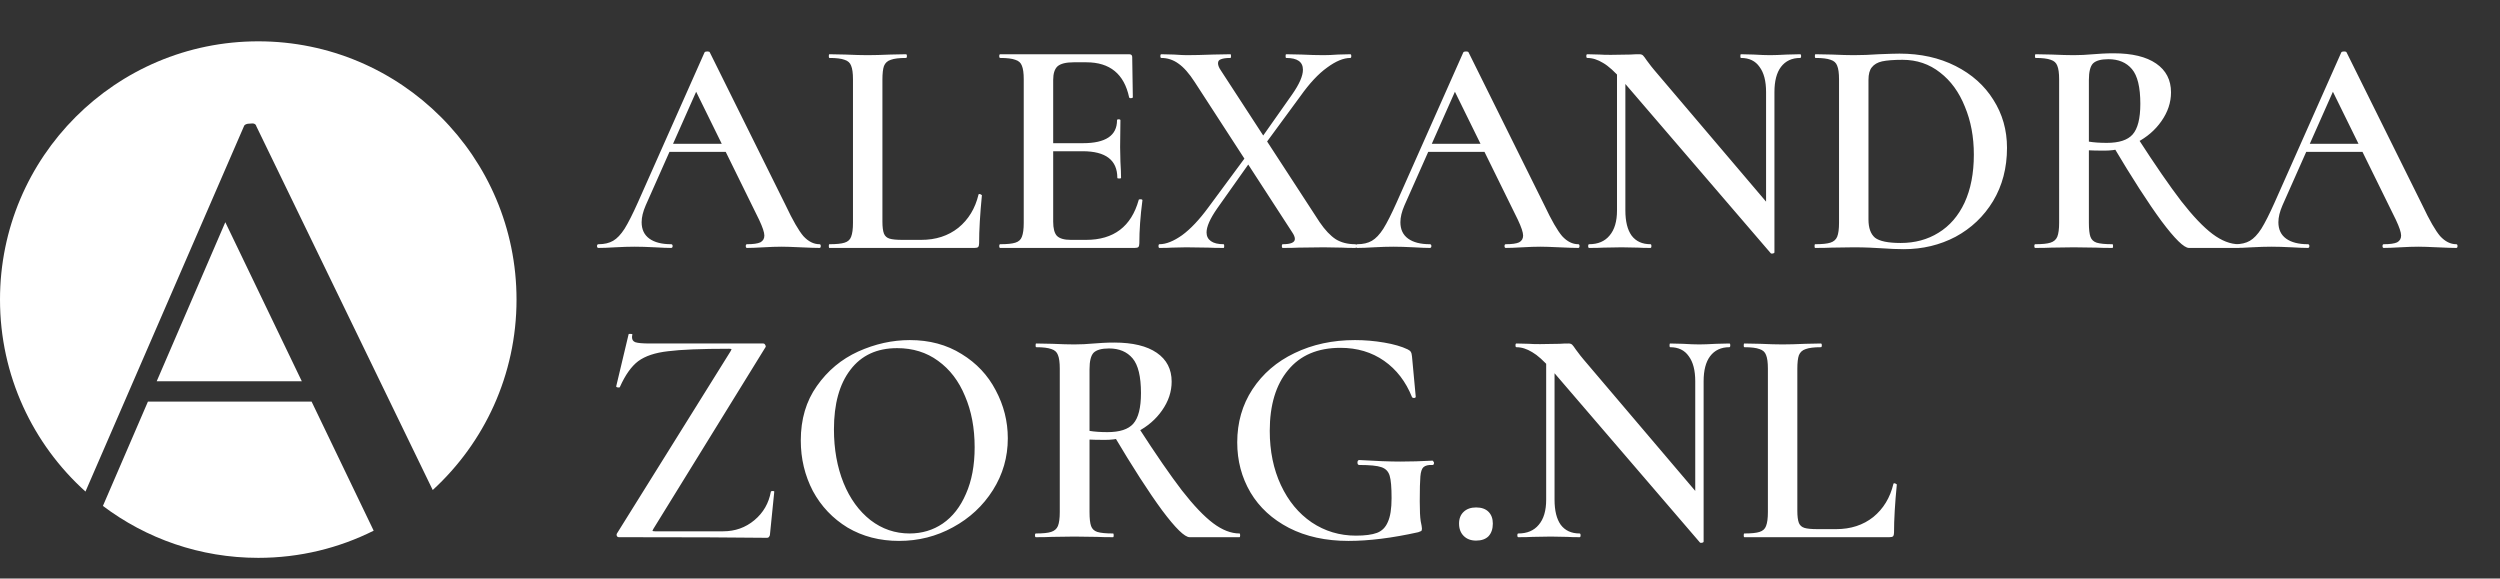
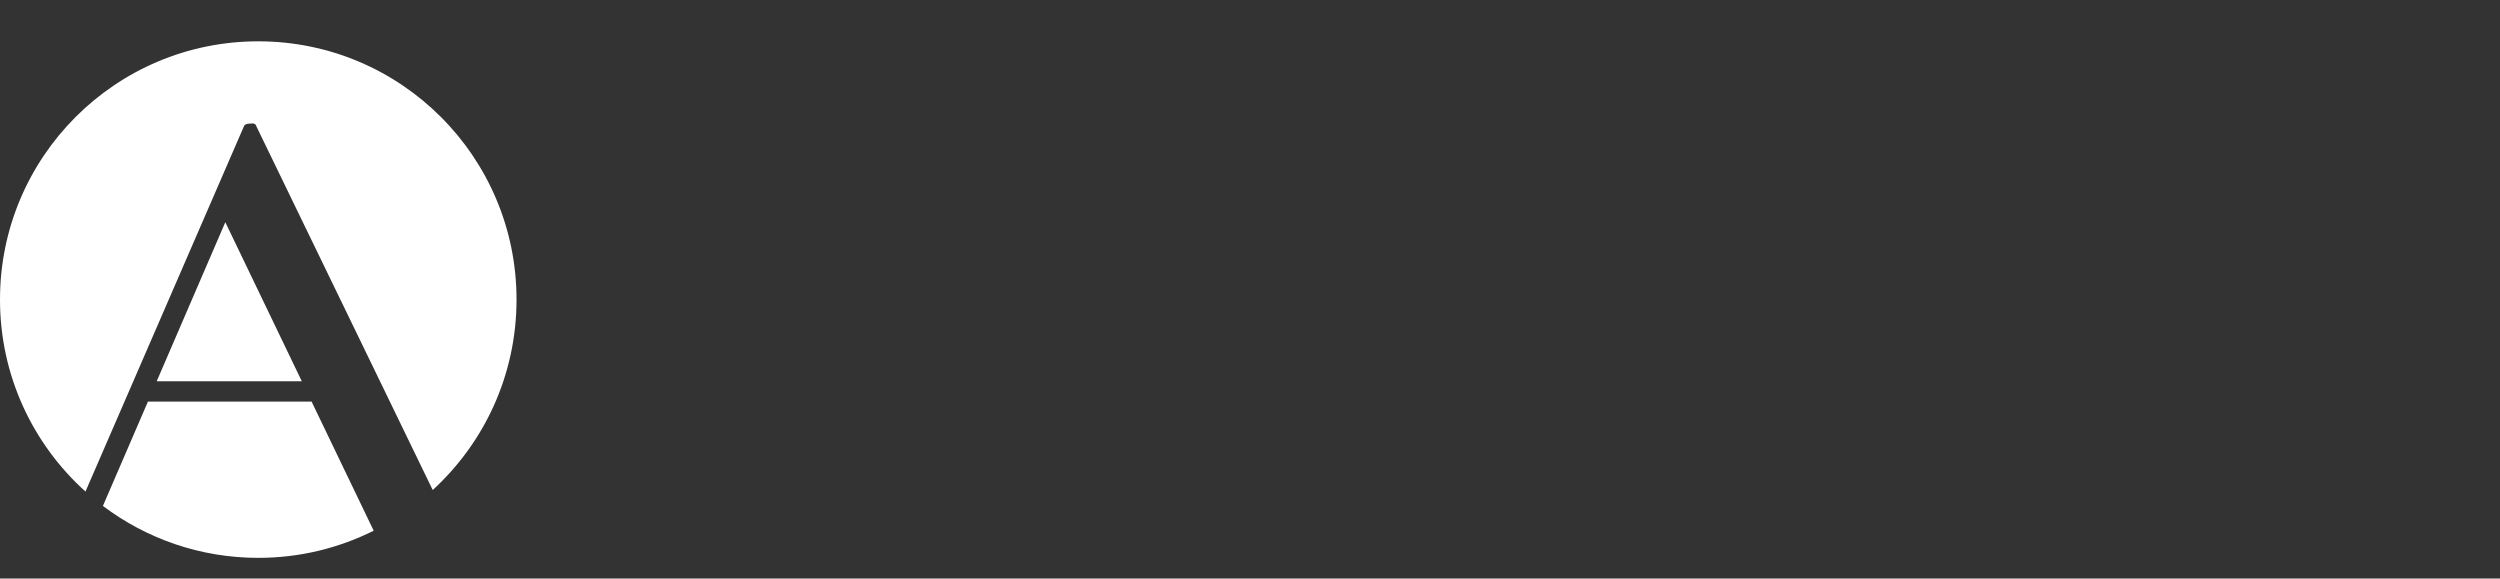
<svg xmlns="http://www.w3.org/2000/svg" width="121" height="28" viewBox="0 0 121 28" fill="none">
  <rect x="0" y="0" width="121" height="28" fill="#333333" stroke="none" />
-   <path d="M32.465 6.96H35.555L35.66 7.35H32.24L32.465 6.96ZM39.665 11.82C39.705 11.82 39.725 11.85 39.725 11.91C39.725 11.97 39.705 12 39.665 12C39.475 12 39.17 11.99 38.75 11.97C38.33 11.95 38.025 11.94 37.835 11.94C37.585 11.94 37.29 11.95 36.95 11.97C36.61 11.99 36.345 12 36.155 12C36.115 12 36.095 11.97 36.095 11.91C36.095 11.85 36.115 11.82 36.155 11.82C36.455 11.82 36.67 11.79 36.8 11.73C36.93 11.66 36.995 11.55 36.995 11.4C36.995 11.25 36.91 10.995 36.74 10.635L33.605 4.26L34.22 3.255L31.25 9.945C31.12 10.245 31.055 10.515 31.055 10.755C31.055 11.105 31.18 11.37 31.43 11.55C31.68 11.73 32.03 11.82 32.48 11.82C32.53 11.82 32.555 11.85 32.555 11.91C32.555 11.97 32.53 12 32.48 12C32.3 12 32.04 11.99 31.7 11.97C31.32 11.95 30.99 11.94 30.71 11.94C30.44 11.94 30.125 11.95 29.765 11.97C29.445 11.99 29.18 12 28.97 12C28.92 12 28.895 11.97 28.895 11.91C28.895 11.85 28.92 11.82 28.97 11.82C29.25 11.82 29.485 11.765 29.675 11.655C29.865 11.545 30.05 11.35 30.23 11.07C30.41 10.78 30.625 10.355 30.875 9.795L34.1 2.535C34.12 2.505 34.165 2.49 34.235 2.49C34.305 2.49 34.345 2.505 34.355 2.535L38.03 9.945C38.37 10.665 38.655 11.16 38.885 11.43C39.125 11.69 39.385 11.82 39.665 11.82ZM42.709 10.725C42.709 10.985 42.734 11.18 42.784 11.31C42.834 11.43 42.924 11.51 43.054 11.55C43.184 11.59 43.394 11.61 43.684 11.61H44.584C45.294 11.61 45.894 11.415 46.384 11.025C46.874 10.625 47.199 10.09 47.359 9.42C47.359 9.4 47.379 9.39 47.419 9.39C47.439 9.39 47.459 9.4 47.479 9.42C47.509 9.43 47.524 9.44 47.524 9.45C47.434 10.37 47.389 11.145 47.389 11.775C47.389 11.855 47.374 11.915 47.344 11.955C47.314 11.985 47.254 12 47.164 12H40.144C40.124 12 40.114 11.97 40.114 11.91C40.114 11.85 40.124 11.82 40.144 11.82C40.484 11.82 40.729 11.795 40.879 11.745C41.039 11.695 41.144 11.6 41.194 11.46C41.254 11.31 41.284 11.085 41.284 10.785V3.84C41.284 3.54 41.254 3.32 41.194 3.18C41.144 3.04 41.039 2.945 40.879 2.895C40.719 2.835 40.474 2.805 40.144 2.805C40.124 2.805 40.114 2.775 40.114 2.715C40.114 2.655 40.124 2.625 40.144 2.625L40.909 2.64C41.349 2.66 41.709 2.67 41.989 2.67C42.289 2.67 42.659 2.66 43.099 2.64L43.849 2.625C43.879 2.625 43.894 2.655 43.894 2.715C43.894 2.775 43.879 2.805 43.849 2.805C43.519 2.805 43.274 2.835 43.114 2.895C42.954 2.945 42.844 3.045 42.784 3.195C42.734 3.335 42.709 3.555 42.709 3.855V10.725ZM48.409 12C48.379 12 48.364 11.97 48.364 11.91C48.364 11.85 48.379 11.82 48.409 11.82C48.749 11.82 48.994 11.795 49.144 11.745C49.304 11.695 49.409 11.6 49.459 11.46C49.519 11.31 49.549 11.085 49.549 10.785V3.84C49.549 3.54 49.519 3.32 49.459 3.18C49.409 3.04 49.304 2.945 49.144 2.895C48.984 2.835 48.739 2.805 48.409 2.805C48.379 2.805 48.364 2.775 48.364 2.715C48.364 2.655 48.379 2.625 48.409 2.625H54.649C54.749 2.625 54.799 2.67 54.799 2.76L54.829 4.71C54.829 4.73 54.799 4.745 54.739 4.755C54.689 4.755 54.659 4.74 54.649 4.71C54.409 3.58 53.719 3.015 52.579 3.015H51.964C51.594 3.015 51.334 3.08 51.184 3.21C51.044 3.34 50.974 3.56 50.974 3.87V10.725C50.974 11.055 51.034 11.285 51.154 11.415C51.284 11.545 51.509 11.61 51.829 11.61H52.564C53.904 11.61 54.754 10.965 55.114 9.675C55.114 9.655 55.139 9.645 55.189 9.645C55.259 9.645 55.294 9.66 55.294 9.69C55.194 10.45 55.144 11.145 55.144 11.775C55.144 11.855 55.129 11.915 55.099 11.955C55.069 11.985 55.009 12 54.919 12H48.409ZM54.079 8.61C54.079 7.75 53.519 7.32 52.399 7.32H50.299V6.93H52.414C53.514 6.93 54.064 6.56 54.064 5.82C54.064 5.79 54.089 5.775 54.139 5.775C54.199 5.775 54.229 5.79 54.229 5.82L54.214 7.125L54.229 7.83C54.249 8.15 54.259 8.41 54.259 8.61C54.259 8.63 54.229 8.64 54.169 8.64C54.109 8.64 54.079 8.63 54.079 8.61ZM62.087 12C62.057 12 62.042 11.97 62.042 11.91C62.042 11.85 62.057 11.82 62.087 11.82C62.477 11.82 62.672 11.735 62.672 11.565C62.672 11.475 62.627 11.365 62.537 11.235L57.827 3.975C57.557 3.555 57.292 3.255 57.032 3.075C56.782 2.895 56.507 2.805 56.207 2.805C56.177 2.805 56.162 2.775 56.162 2.715C56.162 2.655 56.177 2.625 56.207 2.625L56.822 2.64C57.102 2.66 57.307 2.67 57.437 2.67C57.777 2.67 58.207 2.66 58.727 2.64L59.552 2.625C59.572 2.625 59.582 2.655 59.582 2.715C59.582 2.775 59.572 2.805 59.552 2.805C59.352 2.805 59.202 2.825 59.102 2.865C59.002 2.895 58.952 2.96 58.952 3.06C58.952 3.16 58.997 3.275 59.087 3.405L63.872 10.755C64.132 11.135 64.392 11.41 64.652 11.58C64.912 11.74 65.227 11.82 65.597 11.82C65.627 11.82 65.642 11.85 65.642 11.91C65.642 11.97 65.627 12 65.597 12C65.317 12 65.102 11.995 64.952 11.985L64.067 11.97L62.852 11.985C62.672 11.995 62.417 12 62.087 12ZM56.117 12C56.087 12 56.072 11.97 56.072 11.91C56.072 11.85 56.087 11.82 56.117 11.82C56.437 11.82 56.802 11.675 57.212 11.385C57.622 11.085 58.047 10.635 58.487 10.035L60.482 7.335L60.722 7.53L58.907 10.095C58.567 10.585 58.397 10.97 58.397 11.25C58.397 11.43 58.467 11.57 58.607 11.67C58.747 11.77 58.952 11.82 59.222 11.82C59.242 11.82 59.252 11.85 59.252 11.91C59.252 11.97 59.242 12 59.222 12C58.902 12 58.657 11.995 58.487 11.985L57.407 11.97L56.717 11.985C56.597 11.995 56.397 12 56.117 12ZM60.752 7.11L62.537 4.575C62.887 4.075 63.062 3.675 63.062 3.375C63.062 2.995 62.792 2.805 62.252 2.805C62.232 2.805 62.222 2.775 62.222 2.715C62.222 2.655 62.232 2.625 62.252 2.625L62.987 2.64C63.387 2.66 63.747 2.67 64.067 2.67C64.267 2.67 64.497 2.66 64.757 2.64L65.357 2.625C65.387 2.625 65.402 2.655 65.402 2.715C65.402 2.775 65.387 2.805 65.357 2.805C65.027 2.805 64.652 2.96 64.232 3.27C63.812 3.57 63.382 4.03 62.942 4.65L60.992 7.305L60.752 7.11ZM69.189 6.96H72.279L72.384 7.35H68.964L69.189 6.96ZM76.389 11.82C76.429 11.82 76.449 11.85 76.449 11.91C76.449 11.97 76.429 12 76.389 12C76.199 12 75.894 11.99 75.474 11.97C75.054 11.95 74.749 11.94 74.559 11.94C74.309 11.94 74.014 11.95 73.674 11.97C73.334 11.99 73.069 12 72.879 12C72.839 12 72.819 11.97 72.819 11.91C72.819 11.85 72.839 11.82 72.879 11.82C73.179 11.82 73.394 11.79 73.524 11.73C73.654 11.66 73.719 11.55 73.719 11.4C73.719 11.25 73.634 10.995 73.464 10.635L70.329 4.26L70.944 3.255L67.974 9.945C67.844 10.245 67.779 10.515 67.779 10.755C67.779 11.105 67.904 11.37 68.154 11.55C68.404 11.73 68.754 11.82 69.204 11.82C69.254 11.82 69.279 11.85 69.279 11.91C69.279 11.97 69.254 12 69.204 12C69.024 12 68.764 11.99 68.424 11.97C68.044 11.95 67.714 11.94 67.434 11.94C67.164 11.94 66.849 11.95 66.489 11.97C66.169 11.99 65.904 12 65.694 12C65.644 12 65.619 11.97 65.619 11.91C65.619 11.85 65.644 11.82 65.694 11.82C65.974 11.82 66.209 11.765 66.399 11.655C66.589 11.545 66.774 11.35 66.954 11.07C67.134 10.78 67.349 10.355 67.599 9.795L70.824 2.535C70.844 2.505 70.889 2.49 70.959 2.49C71.029 2.49 71.069 2.505 71.079 2.535L74.754 9.945C75.094 10.665 75.379 11.16 75.609 11.43C75.849 11.69 76.109 11.82 76.389 11.82ZM78.263 2.97L78.668 3V10.185C78.668 10.715 78.768 11.12 78.968 11.4C79.178 11.68 79.483 11.82 79.883 11.82C79.913 11.82 79.928 11.85 79.928 11.91C79.928 11.97 79.913 12 79.883 12C79.623 12 79.423 11.995 79.283 11.985L78.488 11.97L77.603 11.985C77.443 11.995 77.213 12 76.913 12C76.883 12 76.868 11.97 76.868 11.91C76.868 11.85 76.883 11.82 76.913 11.82C77.343 11.82 77.673 11.68 77.903 11.4C78.143 11.12 78.263 10.715 78.263 10.185V2.97ZM85.883 12.21C85.883 12.24 85.858 12.26 85.808 12.27C85.758 12.28 85.723 12.275 85.703 12.255L78.488 3.855C78.148 3.465 77.848 3.195 77.588 3.045C77.328 2.885 77.073 2.805 76.823 2.805C76.793 2.805 76.778 2.775 76.778 2.715C76.778 2.655 76.793 2.625 76.823 2.625L77.423 2.64C77.543 2.65 77.723 2.655 77.963 2.655L78.923 2.64C79.043 2.63 79.183 2.625 79.343 2.625C79.423 2.625 79.483 2.645 79.523 2.685C79.563 2.725 79.623 2.805 79.703 2.925C79.873 3.155 79.998 3.315 80.078 3.405L85.763 10.095L85.883 12.21ZM85.883 12.21L85.478 11.76V4.455C85.478 3.925 85.373 3.52 85.163 3.24C84.963 2.95 84.663 2.805 84.263 2.805C84.243 2.805 84.233 2.775 84.233 2.715C84.233 2.655 84.243 2.625 84.263 2.625L84.878 2.64C85.198 2.66 85.463 2.67 85.673 2.67C85.863 2.67 86.138 2.66 86.498 2.64L87.128 2.625C87.158 2.625 87.173 2.655 87.173 2.715C87.173 2.775 87.158 2.805 87.128 2.805C86.728 2.805 86.418 2.95 86.198 3.24C85.988 3.52 85.883 3.925 85.883 4.455V12.21ZM92.144 12.06C91.834 12.06 91.469 12.045 91.049 12.015C90.899 12.005 90.709 11.995 90.479 11.985C90.249 11.975 89.994 11.97 89.714 11.97L88.649 11.985C88.459 11.995 88.194 12 87.854 12C87.834 12 87.824 11.97 87.824 11.91C87.824 11.85 87.834 11.82 87.854 11.82C88.194 11.82 88.439 11.795 88.589 11.745C88.749 11.695 88.859 11.6 88.919 11.46C88.979 11.31 89.009 11.085 89.009 10.785V3.84C89.009 3.54 88.979 3.32 88.919 3.18C88.869 3.04 88.764 2.945 88.604 2.895C88.444 2.835 88.199 2.805 87.869 2.805C87.849 2.805 87.839 2.775 87.839 2.715C87.839 2.655 87.849 2.625 87.869 2.625L88.664 2.64C89.104 2.66 89.454 2.67 89.714 2.67C90.104 2.67 90.509 2.655 90.929 2.625C91.429 2.605 91.764 2.595 91.934 2.595C92.954 2.595 93.859 2.795 94.649 3.195C95.439 3.595 96.049 4.14 96.479 4.83C96.919 5.52 97.139 6.295 97.139 7.155C97.139 8.125 96.914 8.985 96.464 9.735C96.014 10.475 95.409 11.05 94.649 11.46C93.889 11.86 93.054 12.06 92.144 12.06ZM91.994 11.76C92.684 11.76 93.294 11.595 93.824 11.265C94.364 10.935 94.784 10.45 95.084 9.81C95.384 9.16 95.534 8.385 95.534 7.485C95.534 6.625 95.389 5.85 95.099 5.16C94.819 4.46 94.419 3.91 93.899 3.51C93.379 3.1 92.774 2.895 92.084 2.895C91.654 2.895 91.324 2.92 91.094 2.97C90.874 3.02 90.709 3.115 90.599 3.255C90.489 3.385 90.434 3.59 90.434 3.87V10.62C90.434 11.03 90.539 11.325 90.749 11.505C90.969 11.675 91.384 11.76 91.994 11.76ZM105.947 12C105.707 12 105.262 11.565 104.612 10.695C103.972 9.825 103.192 8.615 102.272 7.065L103.472 6.69C104.312 7.99 105.012 9.005 105.572 9.735C106.142 10.465 106.647 10.995 107.087 11.325C107.527 11.655 107.952 11.82 108.362 11.82C108.382 11.82 108.392 11.85 108.392 11.91C108.392 11.97 108.382 12 108.362 12H105.947ZM102.302 2.58C103.192 2.58 103.877 2.745 104.357 3.075C104.837 3.405 105.077 3.87 105.077 4.47C105.077 4.96 104.922 5.425 104.612 5.865C104.312 6.295 103.912 6.64 103.412 6.9C102.922 7.16 102.407 7.29 101.867 7.29C101.507 7.29 101.252 7.285 101.102 7.275V10.785C101.102 11.095 101.127 11.32 101.177 11.46C101.227 11.6 101.327 11.695 101.477 11.745C101.637 11.795 101.892 11.82 102.242 11.82C102.262 11.82 102.272 11.85 102.272 11.91C102.272 11.97 102.262 12 102.242 12C101.912 12 101.652 11.995 101.462 11.985L100.367 11.97L99.287 11.985C99.097 11.995 98.837 12 98.507 12C98.477 12 98.462 11.97 98.462 11.91C98.462 11.85 98.477 11.82 98.507 11.82C98.847 11.82 99.092 11.795 99.242 11.745C99.402 11.695 99.512 11.6 99.572 11.46C99.632 11.31 99.662 11.085 99.662 10.785V3.84C99.662 3.54 99.632 3.32 99.572 3.18C99.522 3.04 99.417 2.945 99.257 2.895C99.097 2.835 98.852 2.805 98.522 2.805C98.502 2.805 98.492 2.775 98.492 2.715C98.492 2.655 98.502 2.625 98.522 2.625L99.302 2.64C99.742 2.66 100.097 2.67 100.367 2.67C100.667 2.67 100.982 2.655 101.312 2.625C101.432 2.615 101.577 2.605 101.747 2.595C101.917 2.585 102.102 2.58 102.302 2.58ZM103.592 5.025C103.592 4.225 103.457 3.665 103.187 3.345C102.917 3.025 102.537 2.865 102.047 2.865C101.687 2.865 101.437 2.935 101.297 3.075C101.167 3.215 101.102 3.48 101.102 3.87V6.855C101.342 6.895 101.632 6.915 101.972 6.915C102.562 6.915 102.977 6.78 103.217 6.51C103.467 6.23 103.592 5.735 103.592 5.025ZM111.684 6.96H114.774L114.879 7.35H111.459L111.684 6.96ZM118.884 11.82C118.924 11.82 118.944 11.85 118.944 11.91C118.944 11.97 118.924 12 118.884 12C118.694 12 118.389 11.99 117.969 11.97C117.549 11.95 117.244 11.94 117.054 11.94C116.804 11.94 116.509 11.95 116.169 11.97C115.829 11.99 115.564 12 115.374 12C115.334 12 115.314 11.97 115.314 11.91C115.314 11.85 115.334 11.82 115.374 11.82C115.674 11.82 115.889 11.79 116.019 11.73C116.149 11.66 116.214 11.55 116.214 11.4C116.214 11.25 116.129 10.995 115.959 10.635L112.824 4.26L113.439 3.255L110.469 9.945C110.339 10.245 110.274 10.515 110.274 10.755C110.274 11.105 110.399 11.37 110.649 11.55C110.899 11.73 111.249 11.82 111.699 11.82C111.749 11.82 111.774 11.85 111.774 11.91C111.774 11.97 111.749 12 111.699 12C111.519 12 111.259 11.99 110.919 11.97C110.539 11.95 110.209 11.94 109.929 11.94C109.659 11.94 109.344 11.95 108.984 11.97C108.664 11.99 108.399 12 108.189 12C108.139 12 108.114 11.97 108.114 11.91C108.114 11.85 108.139 11.82 108.189 11.82C108.469 11.82 108.704 11.765 108.894 11.655C109.084 11.545 109.269 11.35 109.449 11.07C109.629 10.78 109.844 10.355 110.094 9.795L113.319 2.535C113.339 2.505 113.384 2.49 113.454 2.49C113.524 2.49 113.564 2.505 113.574 2.535L117.249 9.945C117.589 10.665 117.874 11.16 118.104 11.43C118.344 11.69 118.604 11.82 118.884 11.82ZM35.405 16.91C35.405 16.89 35.365 16.88 35.285 16.88C33.935 16.88 32.95 16.92 32.33 17C31.71 17.07 31.23 17.23 30.89 17.48C30.56 17.73 30.265 18.145 30.005 18.725C30.005 18.745 29.985 18.755 29.945 18.755C29.915 18.755 29.885 18.75 29.855 18.74C29.825 18.72 29.815 18.705 29.825 18.695L30.425 16.175C30.425 16.165 30.445 16.16 30.485 16.16C30.585 16.16 30.625 16.175 30.605 16.205C30.595 16.235 30.59 16.275 30.59 16.325C30.59 16.445 30.645 16.525 30.755 16.565C30.875 16.605 31.11 16.625 31.46 16.625H36.935C36.985 16.625 37.02 16.65 37.04 16.7C37.07 16.75 37.07 16.79 37.04 16.82L31.625 25.595L31.58 25.685C31.58 25.705 31.62 25.715 31.7 25.715H35C35.58 25.715 36.085 25.535 36.515 25.175C36.945 24.815 37.21 24.355 37.31 23.795C37.32 23.775 37.35 23.765 37.4 23.765C37.45 23.765 37.475 23.775 37.475 23.795L37.265 25.88C37.265 25.91 37.25 25.945 37.22 25.985C37.2 26.015 37.17 26.03 37.13 26.03C35.64 26.01 33.25 26 29.96 26C29.91 26 29.875 25.98 29.855 25.94C29.835 25.89 29.84 25.845 29.87 25.805L35.36 17L35.405 16.91ZM43.513 26.18C42.583 26.18 41.753 25.965 41.023 25.535C40.303 25.095 39.743 24.505 39.343 23.765C38.953 23.015 38.758 22.2 38.758 21.32C38.758 20.29 39.018 19.41 39.538 18.68C40.058 17.94 40.723 17.385 41.533 17.015C42.353 16.645 43.188 16.46 44.038 16.46C44.988 16.46 45.823 16.685 46.543 17.135C47.263 17.575 47.813 18.16 48.193 18.89C48.583 19.62 48.778 20.395 48.778 21.215C48.778 22.125 48.538 22.96 48.058 23.72C47.578 24.48 46.933 25.08 46.123 25.52C45.323 25.96 44.453 26.18 43.513 26.18ZM44.023 25.82C44.623 25.82 45.158 25.66 45.628 25.34C46.108 25.01 46.483 24.53 46.753 23.9C47.033 23.27 47.173 22.52 47.173 21.65C47.173 20.72 47.018 19.895 46.708 19.175C46.408 18.445 45.973 17.875 45.403 17.465C44.843 17.055 44.183 16.85 43.423 16.85C42.443 16.85 41.688 17.2 41.158 17.9C40.628 18.59 40.363 19.55 40.363 20.78C40.363 21.74 40.518 22.605 40.828 23.375C41.138 24.135 41.573 24.735 42.133 25.175C42.693 25.605 43.323 25.82 44.023 25.82ZM57.578 26C57.338 26 56.893 25.565 56.243 24.695C55.603 23.825 54.823 22.615 53.903 21.065L55.103 20.69C55.943 21.99 56.643 23.005 57.203 23.735C57.773 24.465 58.278 24.995 58.718 25.325C59.158 25.655 59.583 25.82 59.993 25.82C60.013 25.82 60.023 25.85 60.023 25.91C60.023 25.97 60.013 26 59.993 26H57.578ZM53.933 16.58C54.823 16.58 55.508 16.745 55.988 17.075C56.468 17.405 56.708 17.87 56.708 18.47C56.708 18.96 56.553 19.425 56.243 19.865C55.943 20.295 55.543 20.64 55.043 20.9C54.553 21.16 54.038 21.29 53.498 21.29C53.138 21.29 52.883 21.285 52.733 21.275V24.785C52.733 25.095 52.758 25.32 52.808 25.46C52.858 25.6 52.958 25.695 53.108 25.745C53.268 25.795 53.523 25.82 53.873 25.82C53.893 25.82 53.903 25.85 53.903 25.91C53.903 25.97 53.893 26 53.873 26C53.543 26 53.283 25.995 53.093 25.985L51.998 25.97L50.918 25.985C50.728 25.995 50.468 26 50.138 26C50.108 26 50.093 25.97 50.093 25.91C50.093 25.85 50.108 25.82 50.138 25.82C50.478 25.82 50.723 25.795 50.873 25.745C51.033 25.695 51.143 25.6 51.203 25.46C51.263 25.31 51.293 25.085 51.293 24.785V17.84C51.293 17.54 51.263 17.32 51.203 17.18C51.153 17.04 51.048 16.945 50.888 16.895C50.728 16.835 50.483 16.805 50.153 16.805C50.133 16.805 50.123 16.775 50.123 16.715C50.123 16.655 50.133 16.625 50.153 16.625L50.933 16.64C51.373 16.66 51.728 16.67 51.998 16.67C52.298 16.67 52.613 16.655 52.943 16.625C53.063 16.615 53.208 16.605 53.378 16.595C53.548 16.585 53.733 16.58 53.933 16.58ZM55.223 19.025C55.223 18.225 55.088 17.665 54.818 17.345C54.548 17.025 54.168 16.865 53.678 16.865C53.318 16.865 53.068 16.935 52.928 17.075C52.798 17.215 52.733 17.48 52.733 17.87V20.855C52.973 20.895 53.263 20.915 53.603 20.915C54.193 20.915 54.608 20.78 54.848 20.51C55.098 20.23 55.223 19.735 55.223 19.025ZM65.266 26.18C64.166 26.18 63.206 25.97 62.386 25.55C61.577 25.13 60.956 24.56 60.526 23.84C60.096 23.11 59.882 22.3 59.882 21.41C59.882 20.45 60.127 19.595 60.617 18.845C61.117 18.085 61.797 17.5 62.657 17.09C63.526 16.67 64.501 16.46 65.582 16.46C66.052 16.46 66.522 16.5 66.992 16.58C67.462 16.66 67.841 16.77 68.132 16.91C68.212 16.95 68.261 16.99 68.281 17.03C68.311 17.07 68.332 17.145 68.341 17.255L68.522 19.205C68.522 19.235 68.496 19.255 68.447 19.265C68.397 19.265 68.362 19.25 68.341 19.22C68.041 18.47 67.591 17.885 66.992 17.465C66.391 17.045 65.686 16.835 64.876 16.835C63.776 16.835 62.931 17.195 62.342 17.915C61.752 18.625 61.456 19.605 61.456 20.855C61.456 21.835 61.636 22.71 61.996 23.48C62.356 24.25 62.852 24.85 63.481 25.28C64.121 25.71 64.837 25.925 65.626 25.925C66.067 25.925 66.406 25.88 66.647 25.79C66.886 25.7 67.061 25.525 67.171 25.265C67.291 25.005 67.352 24.62 67.352 24.11C67.352 23.59 67.322 23.23 67.261 23.03C67.201 22.82 67.067 22.68 66.856 22.61C66.656 22.54 66.302 22.505 65.791 22.505C65.731 22.505 65.701 22.465 65.701 22.385C65.701 22.355 65.707 22.33 65.716 22.31C65.737 22.28 65.757 22.265 65.776 22.265C66.606 22.315 67.272 22.34 67.772 22.34C68.272 22.34 68.791 22.325 69.332 22.295C69.352 22.295 69.367 22.31 69.376 22.34C69.397 22.36 69.406 22.38 69.406 22.4C69.406 22.47 69.382 22.505 69.332 22.505C69.132 22.495 68.987 22.53 68.897 22.61C68.817 22.68 68.766 22.83 68.746 23.06C68.727 23.28 68.716 23.68 68.716 24.26C68.716 24.71 68.731 25.03 68.761 25.22C68.802 25.41 68.822 25.53 68.822 25.58C68.822 25.64 68.811 25.68 68.791 25.7C68.772 25.71 68.722 25.73 68.641 25.76C67.382 26.04 66.257 26.18 65.266 26.18ZM71.443 26.165C71.193 26.165 70.993 26.09 70.843 25.94C70.693 25.79 70.618 25.59 70.618 25.34C70.618 25.1 70.693 24.91 70.843 24.77C70.993 24.63 71.193 24.56 71.443 24.56C71.703 24.56 71.903 24.63 72.043 24.77C72.183 24.91 72.253 25.1 72.253 25.34C72.253 25.6 72.183 25.805 72.043 25.955C71.903 26.095 71.703 26.165 71.443 26.165ZM74.835 16.97L75.24 17V24.185C75.24 24.715 75.34 25.12 75.54 25.4C75.75 25.68 76.055 25.82 76.455 25.82C76.485 25.82 76.5 25.85 76.5 25.91C76.5 25.97 76.485 26 76.455 26C76.195 26 75.995 25.995 75.855 25.985L75.06 25.97L74.175 25.985C74.015 25.995 73.785 26 73.485 26C73.455 26 73.44 25.97 73.44 25.91C73.44 25.85 73.455 25.82 73.485 25.82C73.915 25.82 74.245 25.68 74.475 25.4C74.715 25.12 74.835 24.715 74.835 24.185V16.97ZM82.455 26.21C82.455 26.24 82.43 26.26 82.38 26.27C82.33 26.28 82.295 26.275 82.275 26.255L75.06 17.855C74.72 17.465 74.42 17.195 74.16 17.045C73.9 16.885 73.645 16.805 73.395 16.805C73.365 16.805 73.35 16.775 73.35 16.715C73.35 16.655 73.365 16.625 73.395 16.625L73.995 16.64C74.115 16.65 74.295 16.655 74.535 16.655L75.495 16.64C75.615 16.63 75.755 16.625 75.915 16.625C75.995 16.625 76.055 16.645 76.095 16.685C76.135 16.725 76.195 16.805 76.275 16.925C76.445 17.155 76.57 17.315 76.65 17.405L82.335 24.095L82.455 26.21ZM82.455 26.21L82.05 25.76V18.455C82.05 17.925 81.945 17.52 81.735 17.24C81.535 16.95 81.235 16.805 80.835 16.805C80.815 16.805 80.805 16.775 80.805 16.715C80.805 16.655 80.815 16.625 80.835 16.625L81.45 16.64C81.77 16.66 82.035 16.67 82.245 16.67C82.435 16.67 82.71 16.66 83.07 16.64L83.7 16.625C83.73 16.625 83.745 16.655 83.745 16.715C83.745 16.775 83.73 16.805 83.7 16.805C83.3 16.805 82.99 16.95 82.77 17.24C82.56 17.52 82.455 17.925 82.455 18.455V26.21ZM86.991 24.725C86.991 24.985 87.016 25.18 87.066 25.31C87.116 25.43 87.206 25.51 87.336 25.55C87.466 25.59 87.676 25.61 87.966 25.61H88.866C89.576 25.61 90.176 25.415 90.666 25.025C91.156 24.625 91.481 24.09 91.641 23.42C91.641 23.4 91.661 23.39 91.701 23.39C91.721 23.39 91.741 23.4 91.761 23.42C91.791 23.43 91.806 23.44 91.806 23.45C91.716 24.37 91.671 25.145 91.671 25.775C91.671 25.855 91.656 25.915 91.626 25.955C91.596 25.985 91.536 26 91.446 26H84.426C84.406 26 84.396 25.97 84.396 25.91C84.396 25.85 84.406 25.82 84.426 25.82C84.766 25.82 85.011 25.795 85.161 25.745C85.321 25.695 85.426 25.6 85.476 25.46C85.536 25.31 85.566 25.085 85.566 24.785V17.84C85.566 17.54 85.536 17.32 85.476 17.18C85.426 17.04 85.321 16.945 85.161 16.895C85.001 16.835 84.756 16.805 84.426 16.805C84.406 16.805 84.396 16.775 84.396 16.715C84.396 16.655 84.406 16.625 84.426 16.625L85.191 16.64C85.631 16.66 85.991 16.67 86.271 16.67C86.571 16.67 86.941 16.66 87.381 16.64L88.131 16.625C88.161 16.625 88.176 16.655 88.176 16.715C88.176 16.775 88.161 16.805 88.131 16.805C87.801 16.805 87.556 16.835 87.396 16.895C87.236 16.945 87.126 17.045 87.066 17.195C87.016 17.335 86.991 17.555 86.991 17.855V24.725Z" fill="white" />
  <path fill-rule="evenodd" clip-rule="evenodd" d="M12.5 2C5.596 2 0 7.596 0 14.5C0 18.188 1.597 21.503 4.137 23.791L11.807 6.111C11.836 6.025 11.936 5.982 12.107 5.982C12.279 5.954 12.379 5.996 12.407 6.111L20.944 23.717C23.437 21.432 25 18.149 25 14.5C25 7.596 19.404 2 12.5 2ZM18.086 25.685L15.082 19.439H7.159L4.981 24.487C7.074 26.064 9.678 27 12.5 27C14.508 27 16.405 26.527 18.086 25.685ZM7.584 18.454H14.608L10.905 10.755L7.584 18.454Z" fill="white" />
</svg>